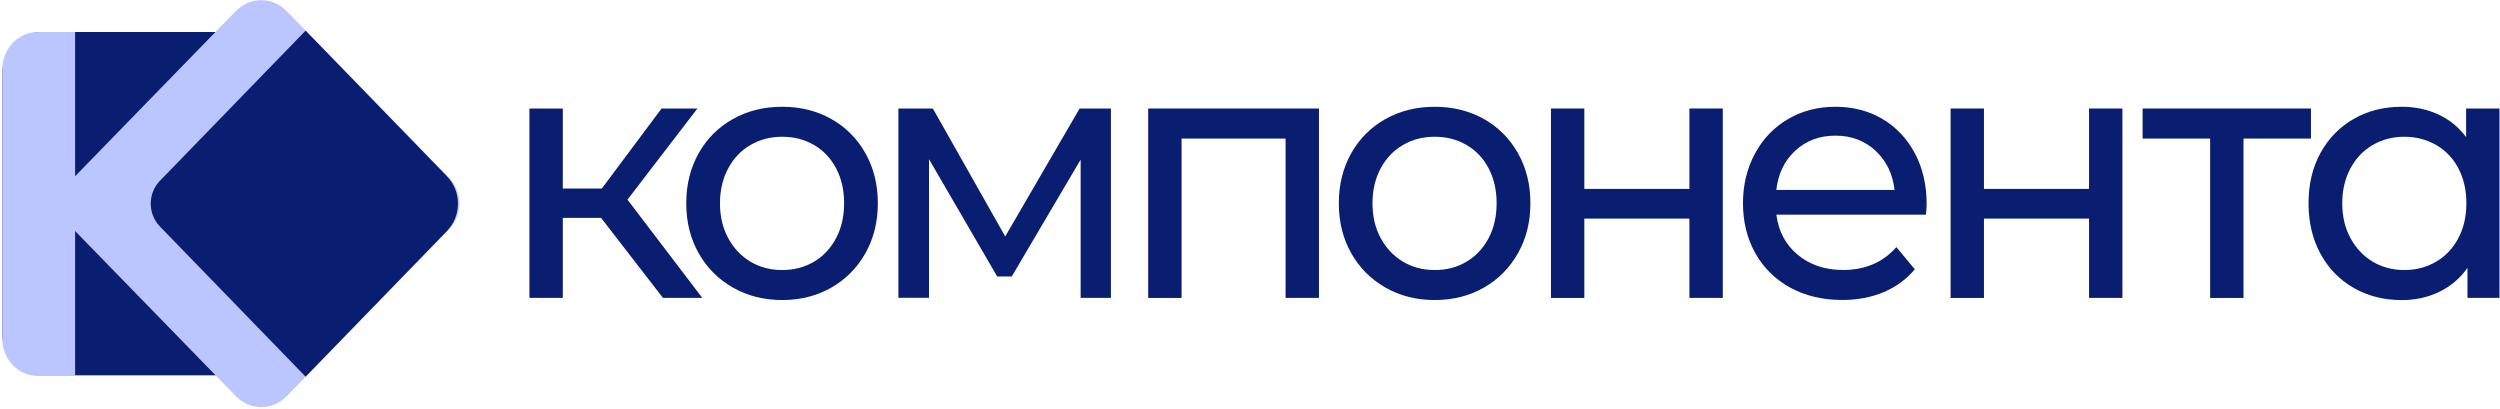
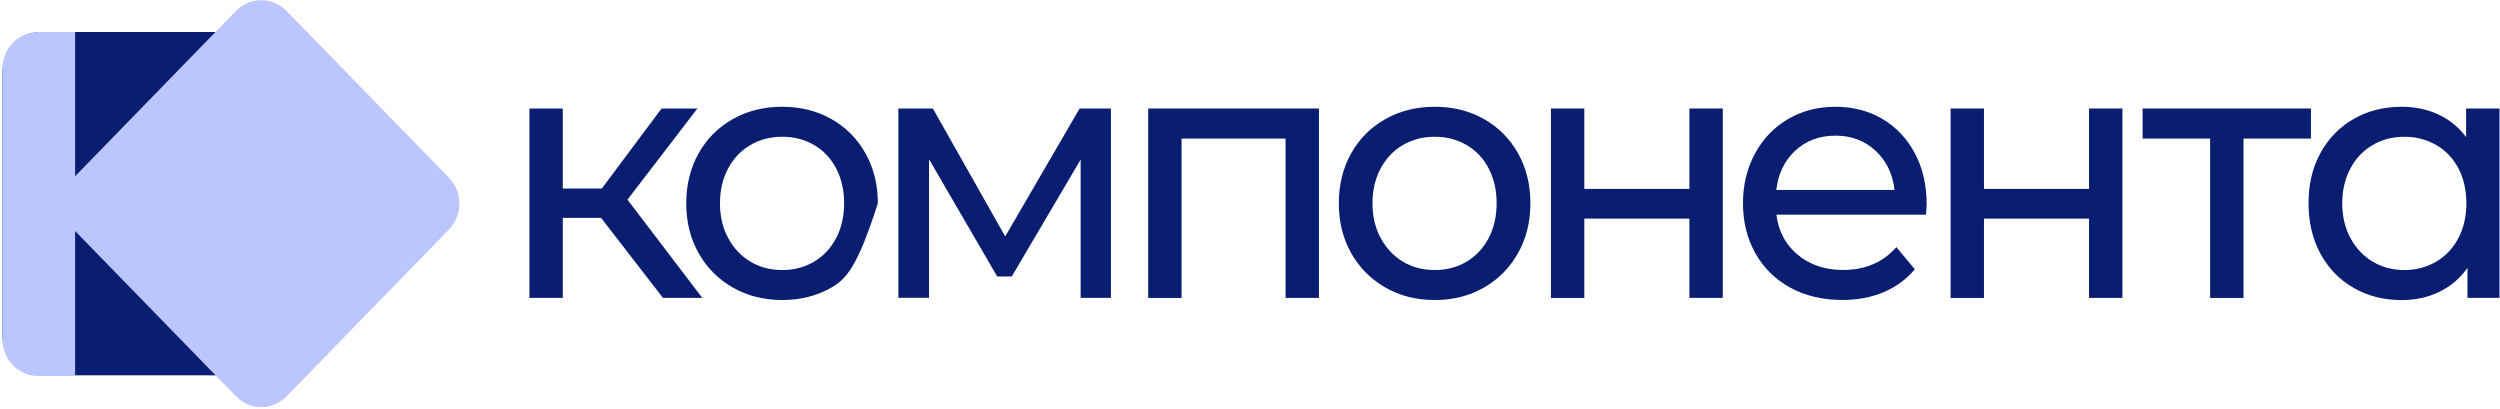
<svg xmlns="http://www.w3.org/2000/svg" width="208" height="34" viewBox="0 0 208 34" fill="none">
  <g id="img / logo" clip-path="url(#clip0_80_401)">
    <path id="Vector" d="M50.007 18.125H46.825V24.784H44.048V9.028H46.825V15.688H50.069L55.044 9.028H58.024L52.206 16.611L58.429 24.784H55.158L50.007 18.125Z" fill="#091D71" />
-     <path id="Vector_2" d="M60.971 23.923C59.756 23.226 58.805 22.274 58.123 21.055C57.435 19.836 57.096 18.453 57.096 16.91C57.096 15.368 57.44 13.98 58.123 12.761C58.805 11.542 59.756 10.59 60.971 9.908C62.185 9.221 63.555 8.883 65.081 8.883C66.606 8.883 67.971 9.226 69.176 9.908C70.381 10.59 71.328 11.542 72.01 12.761C72.693 13.98 73.036 15.363 73.036 16.91C73.036 18.458 72.693 19.836 72.01 21.055C71.323 22.274 70.381 23.231 69.176 23.923C67.971 24.614 66.606 24.962 65.081 24.962C63.56 24.962 62.19 24.619 60.971 23.923ZM67.731 21.771C68.513 21.306 69.125 20.649 69.567 19.807C70.01 18.966 70.231 17.998 70.231 16.91C70.231 15.818 70.01 14.855 69.567 14.009C69.125 13.167 68.513 12.519 67.731 12.065C66.95 11.61 66.069 11.378 65.085 11.378C64.101 11.378 63.216 11.605 62.435 12.065C61.654 12.519 61.037 13.167 60.585 14.009C60.133 14.85 59.902 15.818 59.902 16.91C59.902 17.998 60.128 18.966 60.585 19.807C61.037 20.649 61.654 21.302 62.435 21.771C63.216 22.235 64.097 22.467 65.085 22.467C66.065 22.467 66.95 22.235 67.731 21.771Z" fill="#091D71" />
+     <path id="Vector_2" d="M60.971 23.923C59.756 23.226 58.805 22.274 58.123 21.055C57.435 19.836 57.096 18.453 57.096 16.91C57.096 15.368 57.44 13.98 58.123 12.761C58.805 11.542 59.756 10.59 60.971 9.908C62.185 9.221 63.555 8.883 65.081 8.883C66.606 8.883 67.971 9.226 69.176 9.908C70.381 10.59 71.328 11.542 72.01 12.761C72.693 13.98 73.036 15.363 73.036 16.91C71.323 22.274 70.381 23.231 69.176 23.923C67.971 24.614 66.606 24.962 65.081 24.962C63.56 24.962 62.19 24.619 60.971 23.923ZM67.731 21.771C68.513 21.306 69.125 20.649 69.567 19.807C70.01 18.966 70.231 17.998 70.231 16.91C70.231 15.818 70.01 14.855 69.567 14.009C69.125 13.167 68.513 12.519 67.731 12.065C66.95 11.61 66.069 11.378 65.085 11.378C64.101 11.378 63.216 11.605 62.435 12.065C61.654 12.519 61.037 13.167 60.585 14.009C60.133 14.85 59.902 15.818 59.902 16.91C59.902 17.998 60.128 18.966 60.585 19.807C61.037 20.649 61.654 21.302 62.435 21.771C63.216 22.235 64.097 22.467 65.085 22.467C66.065 22.467 66.95 22.235 67.731 21.771Z" fill="#091D71" />
    <path id="Vector_3" d="M92.428 9.028V24.784H89.909V13.279L84.18 23H82.965L77.293 13.245V24.779H74.746V9.028H77.613L83.634 19.673L89.824 9.028H92.428Z" fill="#091D71" />
    <path id="Vector_4" d="M109.737 9.028V24.784H106.96V11.529H98.307V24.789H95.53V9.028H109.737Z" fill="#091D71" />
    <path id="Vector_5" d="M115.264 23.923C114.05 23.226 113.099 22.274 112.416 21.055C111.729 19.836 111.39 18.453 111.39 16.91C111.39 15.368 111.733 13.98 112.416 12.761C113.099 11.542 114.05 10.59 115.264 9.908C116.479 9.221 117.849 8.883 119.374 8.883C120.899 8.883 122.264 9.226 123.47 9.908C124.675 10.59 125.621 11.542 126.304 12.761C126.986 13.98 127.33 15.363 127.33 16.91C127.33 18.458 126.986 19.836 126.304 21.055C125.616 22.274 124.675 23.231 123.47 23.923C122.264 24.614 120.899 24.962 119.374 24.962C117.849 24.962 116.479 24.619 115.264 23.923ZM122.019 21.771C122.801 21.306 123.413 20.649 123.856 19.807C124.298 18.966 124.519 17.998 124.519 16.91C124.519 15.818 124.298 14.855 123.856 14.009C123.413 13.167 122.801 12.519 122.019 12.065C121.238 11.61 120.358 11.378 119.374 11.378C118.39 11.378 117.505 11.605 116.724 12.065C115.942 12.519 115.325 13.167 114.873 14.009C114.421 14.85 114.191 15.818 114.191 16.91C114.191 17.998 114.417 18.966 114.873 19.807C115.33 20.649 115.947 21.302 116.724 21.771C117.505 22.235 118.385 22.467 119.374 22.467C120.362 22.467 121.238 22.235 122.019 21.771Z" fill="#091D71" />
    <path id="Vector_6" d="M129.039 9.028H131.816V15.717H140.558V9.028H143.336V24.784H140.558V18.188H131.816V24.789H129.039V9.028Z" fill="#091D71" />
    <path id="Vector_7" d="M160.236 17.858H147.794C147.968 19.246 148.561 20.358 149.573 21.2C150.585 22.041 151.847 22.462 153.349 22.462C155.18 22.462 156.658 21.829 157.779 20.562L159.313 22.404C158.617 23.236 157.755 23.869 156.724 24.305C155.693 24.74 154.54 24.957 153.264 24.957C151.645 24.957 150.204 24.614 148.952 23.933C147.7 23.246 146.73 22.293 146.043 21.065C145.355 19.836 145.016 18.448 145.016 16.906C145.016 15.377 145.351 14.004 146.014 12.776C146.678 11.547 147.596 10.59 148.764 9.908C149.931 9.221 151.249 8.883 152.713 8.883C154.177 8.883 155.486 9.226 156.635 9.908C157.783 10.59 158.678 11.547 159.328 12.776C159.977 14.004 160.297 15.411 160.297 16.997C160.293 17.215 160.274 17.5 160.236 17.858ZM149.366 12.534C148.467 13.366 147.944 14.459 147.789 15.803H157.628C157.473 14.473 156.95 13.39 156.051 12.548C155.152 11.707 154.041 11.286 152.709 11.286C151.376 11.286 150.265 11.702 149.366 12.534Z" fill="#091D71" />
    <path id="Vector_8" d="M162.289 9.028H165.066V15.717H173.808V9.028H176.586V24.784H173.808V18.188H165.066V24.789H162.289V9.028Z" fill="#091D71" />
    <path id="Vector_9" d="M192.271 11.529H186.66V24.789H183.883V11.529H178.266V9.028H192.271V11.529Z" fill="#091D71" />
    <path id="Vector_10" d="M207.957 9.028V24.784H205.293V22.288C204.676 23.159 203.895 23.826 202.948 24.28C202.002 24.74 200.962 24.967 199.823 24.967C198.335 24.967 197.003 24.629 195.83 23.956C194.654 23.284 193.731 22.337 193.067 21.118C192.403 19.899 192.069 18.497 192.069 16.91C192.069 15.324 192.403 13.927 193.067 12.718C193.735 11.508 194.654 10.566 195.83 9.893C197.007 9.216 198.34 8.883 199.823 8.883C200.924 8.883 201.936 9.095 202.864 9.521C203.791 9.947 204.558 10.575 205.18 11.407V9.028H207.957ZM202.689 21.771C203.48 21.306 204.097 20.649 204.539 19.807C204.982 18.966 205.203 17.998 205.203 16.91C205.203 15.818 204.982 14.855 204.539 14.009C204.097 13.167 203.48 12.519 202.689 12.065C201.898 11.61 201.018 11.378 200.058 11.378C199.074 11.378 198.189 11.605 197.407 12.065C196.626 12.519 196.009 13.167 195.557 14.009C195.106 14.85 194.875 15.818 194.875 16.91C194.875 17.998 195.101 18.966 195.557 19.807C196.009 20.649 196.631 21.302 197.407 21.771C198.189 22.235 199.069 22.467 200.058 22.467C201.018 22.467 201.898 22.235 202.689 21.771Z" fill="#091D71" />
    <path id="Vector_11" d="M0.21 5.922V27.968C0.21 29.768 1.655 31.226 3.44 31.226H22.54C24.325 31.226 25.77 29.768 25.77 27.968V5.922C25.77 4.122 24.325 2.665 22.54 2.665H3.44C1.66 2.67 0.21 4.127 0.21 5.922Z" fill="#091D71" />
    <path id="Vector_12" d="M19.638 0.903L6.127 14.787C4.969 15.977 4.969 17.906 6.127 19.096L19.643 32.98C20.801 34.17 22.679 34.17 23.837 32.98L37.353 19.096C38.511 17.906 38.511 15.977 37.353 14.787L23.833 0.903C22.675 -0.282 20.796 -0.282 19.638 0.903Z" fill="#BBC6FF" />
-     <path id="Vector_13" d="M25.427 2.549L13.308 15.04C12.286 16.094 12.286 17.795 13.308 18.848L25.427 31.34L37.19 19.215C38.406 17.962 38.406 15.922 37.19 14.668L25.427 2.549Z" fill="#091D71" />
    <path id="Vector_14" d="M6.25 31.28H3.166C1.533 31.28 0.21 29.921 0.21 28.243V5.702C0.21 4.024 1.533 2.665 3.166 2.665H6.25V31.28Z" fill="#BBC6FF" />
  </g>
  <defs>
    <clipPath id="clip0_80_401">
      <rect width="208" height="34" fill="white" />
    </clipPath>
  </defs>
</svg>